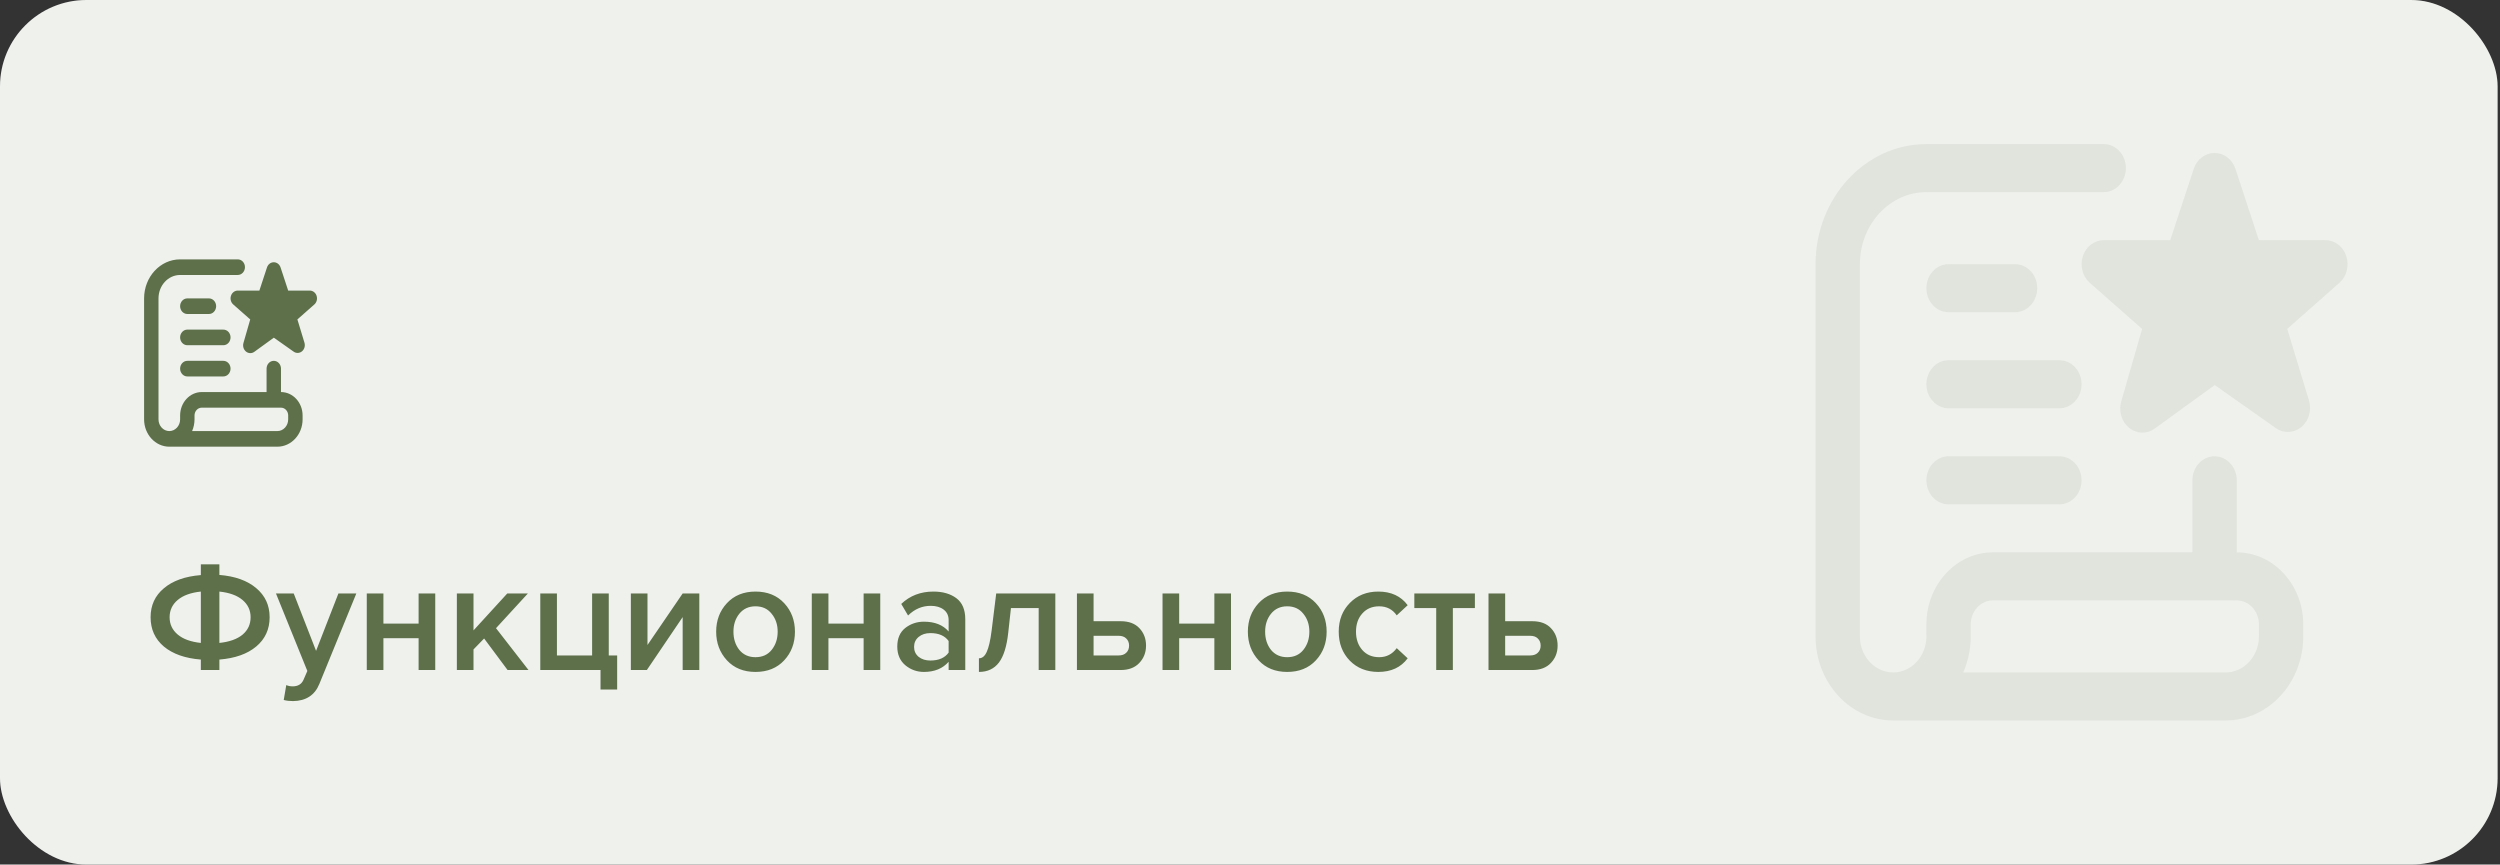
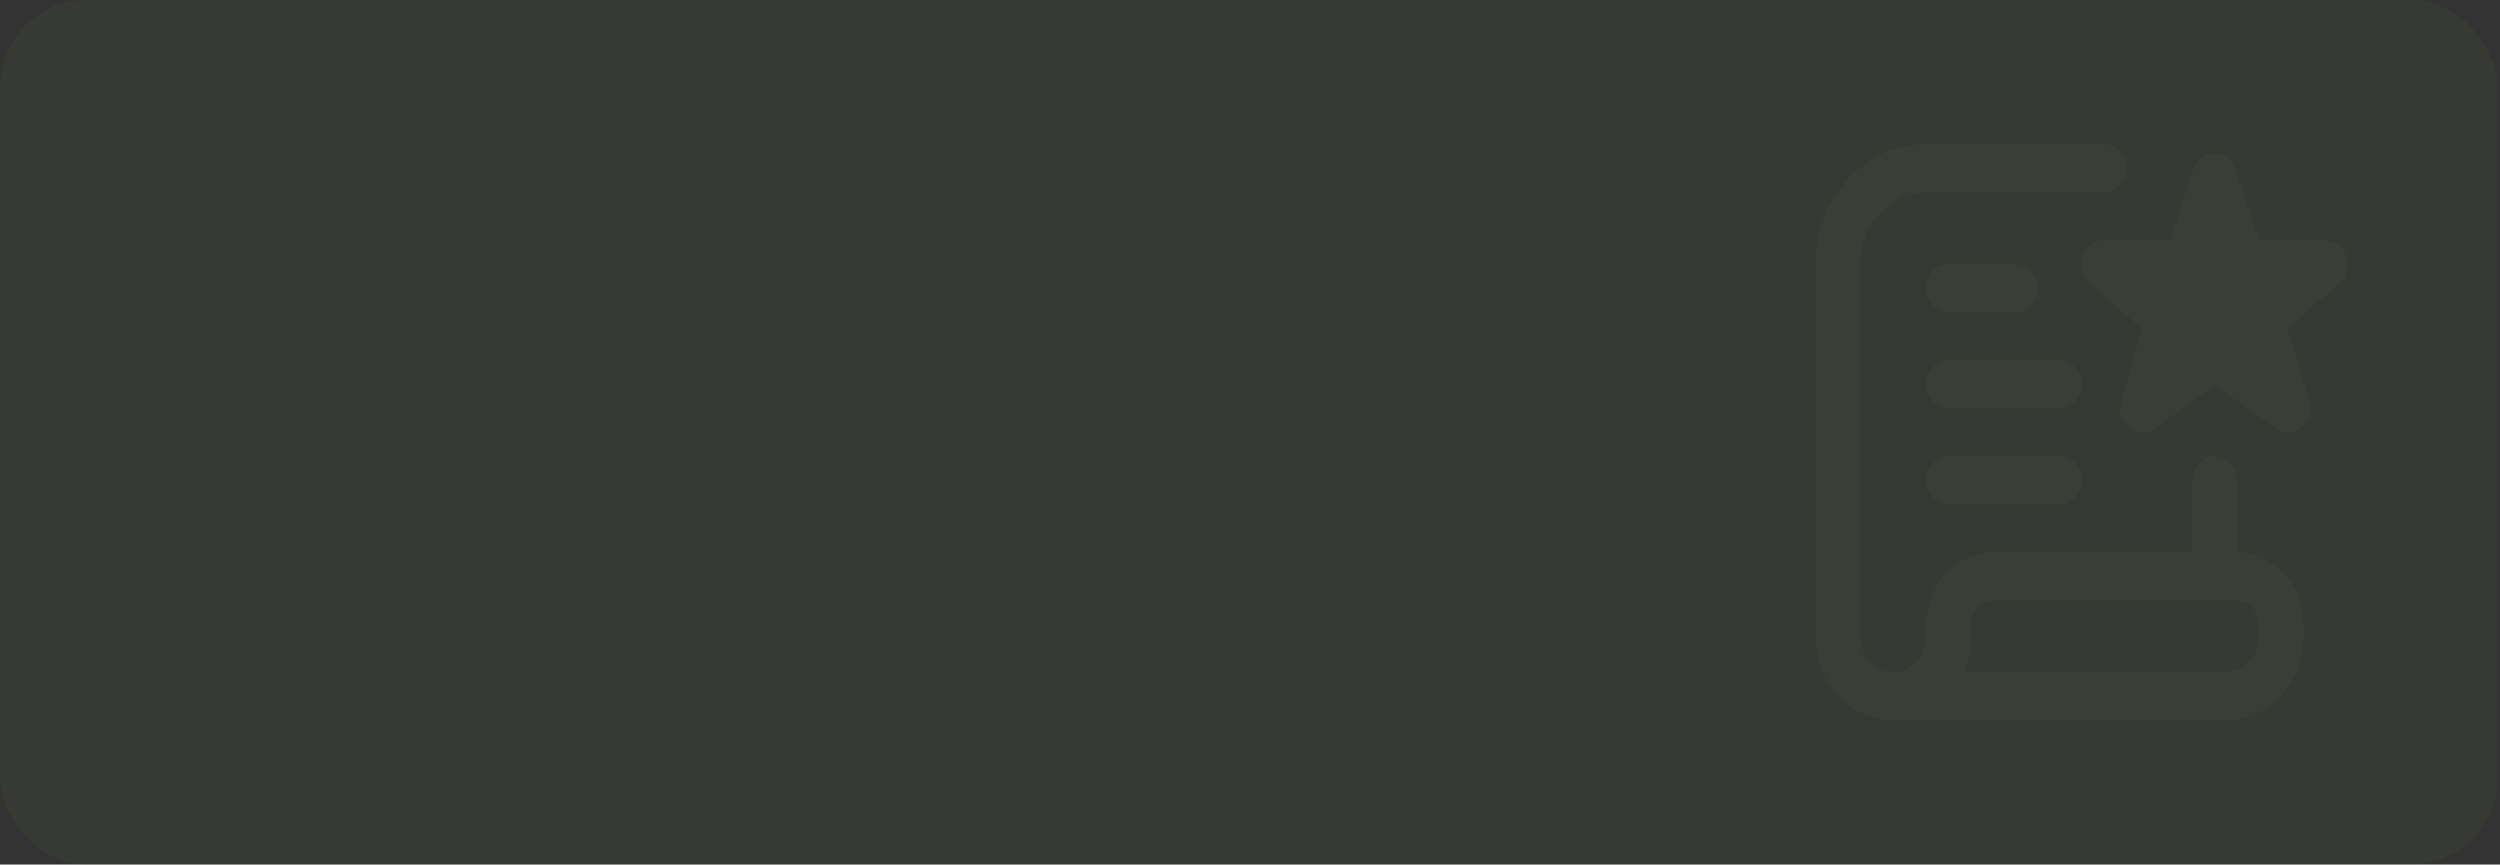
<svg xmlns="http://www.w3.org/2000/svg" width="347" height="120" viewBox="0 0 347 120" fill="none">
  <rect x="0" y="0" width="347" height="120" fill="#333333" stroke="none" />
-   <rect width="346.667" height="120" rx="12" fill="white" />
  <rect width="346.667" height="120" rx="12" fill="#5D704A" fill-opacity="0.1" />
  <g clip-path="url(#clip0_2502_11514)">
-     <path d="M25 42.5C25 41.901 25.448 41.417 26 41.417H29C29.552 41.417 30 41.901 30 42.5C30 43.099 29.552 43.583 29 43.583H26C25.448 43.583 25 43.099 25 42.5ZM31 45.75H26C25.448 45.75 25 46.234 25 46.833C25 47.432 25.448 47.917 26 47.917H31C31.552 47.917 32 47.432 32 46.833C32 46.234 31.552 45.75 31 45.75ZM31 50.083H26C25.448 50.083 25 50.568 25 51.167C25 51.766 25.448 52.25 26 52.25H31C31.552 52.25 32 51.766 32 51.167C32 50.568 31.552 50.083 31 50.083ZM43.939 41.045C43.795 40.617 43.419 40.333 43 40.333H39.999L38.937 37.105C38.791 36.681 38.417 36.4 38 36.4C37.583 36.4 37.208 36.681 37.063 37.105L36.001 40.333H33C32.581 40.333 32.206 40.617 32.062 41.043C31.917 41.47 32.034 41.947 32.354 42.242L34.731 44.338L33.79 47.606C33.663 48.044 33.805 48.522 34.144 48.798C34.321 48.943 34.532 49.015 34.744 49.015C34.938 49.015 35.132 48.955 35.3 48.832L38.008 46.869L40.762 48.812C41.117 49.062 41.581 49.042 41.918 48.762C42.255 48.481 42.391 48 42.257 47.563L41.278 44.335L43.644 42.248C43.965 41.954 44.083 41.475 43.939 41.047V41.045ZM42 57.667V58.208C42 60.299 40.43 62 38.5 62H23.499C21.57 62 20 60.299 20 58.208V41.417C20 38.43 22.243 36 25 36H33C33.552 36 34 36.484 34 37.083C34 37.682 33.552 38.167 33 38.167H25C23.346 38.167 22 39.625 22 41.417V58.208C22 59.104 22.673 59.833 23.5 59.833C24.327 59.833 25 59.104 25 58.208V57.667C25 55.875 26.346 54.417 28 54.417H37V51.167C37 50.568 37.448 50.083 38 50.083C38.552 50.083 39 50.568 39 51.167V54.417C40.654 54.417 42 55.875 42 57.667ZM40 57.667C40 57.069 39.551 56.583 39 56.583H28C27.449 56.583 27 57.069 27 57.667V58.208C27 58.789 26.878 59.34 26.662 59.833H38.5C39.327 59.833 40 59.104 40 58.208V57.667Z" fill="#5D704A" />
-   </g>
-   <path d="M30.45 93H27.876V91.548C25.691 91.372 23.982 90.771 22.75 89.744C21.518 88.703 20.902 87.346 20.902 85.674C20.902 84.017 21.518 82.675 22.75 81.648C23.982 80.607 25.691 79.998 27.876 79.822V78.326H30.45V79.8C32.621 79.976 34.322 80.585 35.554 81.626C36.801 82.667 37.424 84.017 37.424 85.674C37.424 87.346 36.801 88.703 35.554 89.744C34.322 90.771 32.621 91.372 30.45 91.548V93ZM34.784 85.674C34.784 84.706 34.41 83.907 33.662 83.276C32.914 82.645 31.843 82.257 30.45 82.11V89.238C31.843 89.091 32.914 88.71 33.662 88.094C34.41 87.463 34.784 86.657 34.784 85.674ZM24.664 83.276C23.916 83.907 23.542 84.706 23.542 85.674C23.542 86.642 23.916 87.441 24.664 88.072C25.412 88.703 26.483 89.091 27.876 89.238V82.11C26.483 82.257 25.412 82.645 24.664 83.276ZM39.382 97.158L39.734 95.09C39.998 95.207 40.291 95.266 40.614 95.266C41.362 95.266 41.868 94.958 42.132 94.342L42.66 93.132L38.304 82.374H40.768L43.87 90.338L46.972 82.374H49.458L44.332 94.914C43.701 96.483 42.484 97.283 40.68 97.312C40.196 97.312 39.763 97.261 39.382 97.158ZM53.218 93H50.908V82.374H53.218V86.554H58.102V82.374H60.412V93H58.102V88.578H53.218V93ZM73.356 93H70.452L67.196 88.622L65.722 90.14V93H63.412V82.374H65.722V87.5L70.408 82.374H73.268L68.846 87.192L73.356 93ZM83.352 95.706V93H74.992V82.374H77.302V90.976H82.186V82.374H84.496V90.976H85.662V95.706H83.352ZM89.782 93H87.561V82.374H89.871V89.524L94.754 82.374H97.064V93H94.754V85.652L89.782 93ZM104.86 93.264C103.218 93.264 101.898 92.729 100.9 91.658C99.903 90.573 99.404 89.245 99.404 87.676C99.404 86.107 99.903 84.787 100.9 83.716C101.898 82.645 103.218 82.11 104.86 82.11C106.518 82.11 107.845 82.645 108.842 83.716C109.84 84.787 110.338 86.107 110.338 87.676C110.338 89.26 109.84 90.587 108.842 91.658C107.845 92.729 106.518 93.264 104.86 93.264ZM104.86 91.218C105.814 91.218 106.562 90.881 107.104 90.206C107.662 89.517 107.94 88.673 107.94 87.676C107.94 86.693 107.662 85.865 107.104 85.19C106.562 84.501 105.814 84.156 104.86 84.156C103.922 84.156 103.174 84.501 102.616 85.19C102.074 85.865 101.802 86.693 101.802 87.676C101.802 88.673 102.074 89.517 102.616 90.206C103.174 90.881 103.922 91.218 104.86 91.218ZM114.986 93H112.676V82.374H114.986V86.554H119.87V82.374H122.18V93H119.87V88.578H114.986V93ZM133.98 93H131.67V91.856C130.848 92.795 129.704 93.264 128.238 93.264C127.27 93.264 126.412 92.956 125.664 92.34C124.916 91.709 124.542 90.844 124.542 89.744C124.542 88.615 124.908 87.757 125.642 87.17C126.39 86.583 127.255 86.29 128.238 86.29C129.748 86.29 130.892 86.745 131.67 87.654V86.07C131.67 85.454 131.442 84.97 130.988 84.618C130.533 84.266 129.932 84.09 129.184 84.09C127.996 84.09 126.947 84.537 126.038 85.432L125.092 83.826C126.294 82.682 127.783 82.11 129.558 82.11C130.863 82.11 131.926 82.418 132.748 83.034C133.569 83.65 133.98 84.625 133.98 85.96V93ZM129.14 91.68C130.298 91.68 131.142 91.313 131.67 90.58V88.974C131.142 88.241 130.298 87.874 129.14 87.874C128.48 87.874 127.937 88.05 127.512 88.402C127.086 88.754 126.874 89.216 126.874 89.788C126.874 90.36 127.086 90.822 127.512 91.174C127.937 91.511 128.48 91.68 129.14 91.68ZM135.875 93.264V91.372C136.329 91.372 136.689 91.079 136.953 90.492C137.231 89.905 137.459 88.923 137.635 87.544L138.273 82.374H146.479V93H144.169V84.398H140.319L139.945 87.808C139.739 89.715 139.307 91.101 138.647 91.966C137.987 92.831 137.063 93.264 135.875 93.264ZM149.478 82.374H151.788V86.224H155.55C156.68 86.224 157.545 86.547 158.146 87.192C158.762 87.837 159.07 88.644 159.07 89.612C159.07 90.565 158.755 91.372 158.124 92.032C157.508 92.677 156.65 93 155.55 93H149.478V82.374ZM155.264 88.248H151.788V90.976H155.264C155.719 90.976 156.071 90.851 156.32 90.602C156.584 90.353 156.716 90.023 156.716 89.612C156.716 89.201 156.584 88.871 156.32 88.622C156.071 88.373 155.719 88.248 155.264 88.248ZM163.669 93H161.359V82.374H163.669V86.554H168.553V82.374H170.863V93H168.553V88.578H163.669V93ZM178.659 93.264C177.017 93.264 175.697 92.729 174.699 91.658C173.702 90.573 173.203 89.245 173.203 87.676C173.203 86.107 173.702 84.787 174.699 83.716C175.697 82.645 177.017 82.11 178.659 82.11C180.317 82.11 181.644 82.645 182.641 83.716C183.639 84.787 184.137 86.107 184.137 87.676C184.137 89.26 183.639 90.587 182.641 91.658C181.644 92.729 180.317 93.264 178.659 93.264ZM178.659 91.218C179.613 91.218 180.361 90.881 180.903 90.206C181.461 89.517 181.739 88.673 181.739 87.676C181.739 86.693 181.461 85.865 180.903 85.19C180.361 84.501 179.613 84.156 178.659 84.156C177.721 84.156 176.973 84.501 176.415 85.19C175.873 85.865 175.601 86.693 175.601 87.676C175.601 88.673 175.873 89.517 176.415 90.206C176.973 90.881 177.721 91.218 178.659 91.218ZM191.315 93.264C189.701 93.264 188.381 92.743 187.355 91.702C186.328 90.646 185.815 89.304 185.815 87.676C185.815 86.063 186.328 84.735 187.355 83.694C188.381 82.638 189.701 82.11 191.315 82.11C193.089 82.11 194.446 82.741 195.385 84.002L193.867 85.41C193.28 84.574 192.466 84.156 191.425 84.156C190.457 84.156 189.679 84.486 189.093 85.146C188.506 85.791 188.213 86.635 188.213 87.676C188.213 88.717 188.506 89.568 189.093 90.228C189.679 90.888 190.457 91.218 191.425 91.218C192.437 91.218 193.251 90.8 193.867 89.964L195.385 91.372C194.446 92.633 193.089 93.264 191.315 93.264ZM201.656 93H199.346V84.398H196.31V82.374H204.714V84.398H201.656V93ZM206.605 82.374H208.915V86.224H212.677C213.807 86.224 214.672 86.547 215.273 87.192C215.889 87.837 216.197 88.644 216.197 89.612C216.197 90.565 215.882 91.372 215.251 92.032C214.635 92.677 213.777 93 212.677 93H206.605V82.374ZM212.391 88.248H208.915V90.976H212.391C212.846 90.976 213.198 90.851 213.447 90.602C213.711 90.353 213.843 90.023 213.843 89.612C213.843 89.201 213.711 88.871 213.447 88.622C213.198 88.373 212.846 88.248 212.391 88.248Z" fill="#5D704A" />
+     </g>
  <g opacity="0.1">
    <path d="M267.385 40C267.385 38.157 268.763 36.667 270.462 36.667H279.692C281.391 36.667 282.769 38.157 282.769 40C282.769 41.843 281.391 43.333 279.692 43.333H270.462C268.763 43.333 267.385 41.843 267.385 40ZM285.846 50H270.462C268.763 50 267.385 51.49 267.385 53.333C267.385 55.177 268.763 56.667 270.462 56.667H285.846C287.545 56.667 288.923 55.177 288.923 53.333C288.923 51.49 287.545 50 285.846 50ZM285.846 63.333H270.462C268.763 63.333 267.385 64.823 267.385 66.667C267.385 68.51 268.763 70 270.462 70H285.846C287.545 70 288.923 68.51 288.923 66.667C288.923 64.823 287.545 63.333 285.846 63.333ZM325.658 35.523C325.215 34.207 324.058 33.333 322.769 33.333H313.535L310.268 23.4C309.818 22.097 308.668 21.23 307.385 21.23C306.102 21.23 304.948 22.097 304.502 23.4L301.234 33.333H292C290.711 33.333 289.557 34.207 289.114 35.517C288.668 36.83 289.028 38.3 290.012 39.207L297.326 45.657L294.431 55.71C294.04 57.06 294.477 58.53 295.52 59.38C296.065 59.823 296.714 60.047 297.366 60.047C297.963 60.047 298.56 59.86 299.077 59.483L307.409 53.443L315.883 59.42C316.975 60.19 318.403 60.13 319.44 59.267C320.477 58.403 320.895 56.923 320.483 55.58L317.471 45.647L324.751 39.223C325.738 38.32 326.102 36.847 325.658 35.53V35.523ZM319.692 86.667V88.333C319.692 94.767 314.862 100 308.923 100H262.766C256.831 100 252 94.767 252 88.333V36.667C252 27.477 258.902 20 267.385 20H292C293.698 20 295.077 21.49 295.077 23.333C295.077 25.177 293.698 26.667 292 26.667H267.385C262.295 26.667 258.154 31.153 258.154 36.667V88.333C258.154 91.09 260.225 93.333 262.769 93.333C265.314 93.333 267.385 91.09 267.385 88.333V86.667C267.385 81.153 271.526 76.667 276.615 76.667H304.308V66.667C304.308 64.823 305.686 63.333 307.385 63.333C309.083 63.333 310.462 64.823 310.462 66.667V76.667C315.551 76.667 319.692 81.153 319.692 86.667ZM313.538 86.667C313.538 84.827 312.157 83.333 310.462 83.333H276.615C274.92 83.333 273.538 84.827 273.538 86.667V88.333C273.538 90.12 273.163 91.817 272.498 93.333H308.923C311.468 93.333 313.538 91.09 313.538 88.333V86.667Z" fill="#5D704A" />
  </g>
  <defs>
    <clipPath id="clip0_2502_11514">
      <rect width="24" height="26" fill="white" transform="translate(20 36)" />
    </clipPath>
  </defs>
</svg>